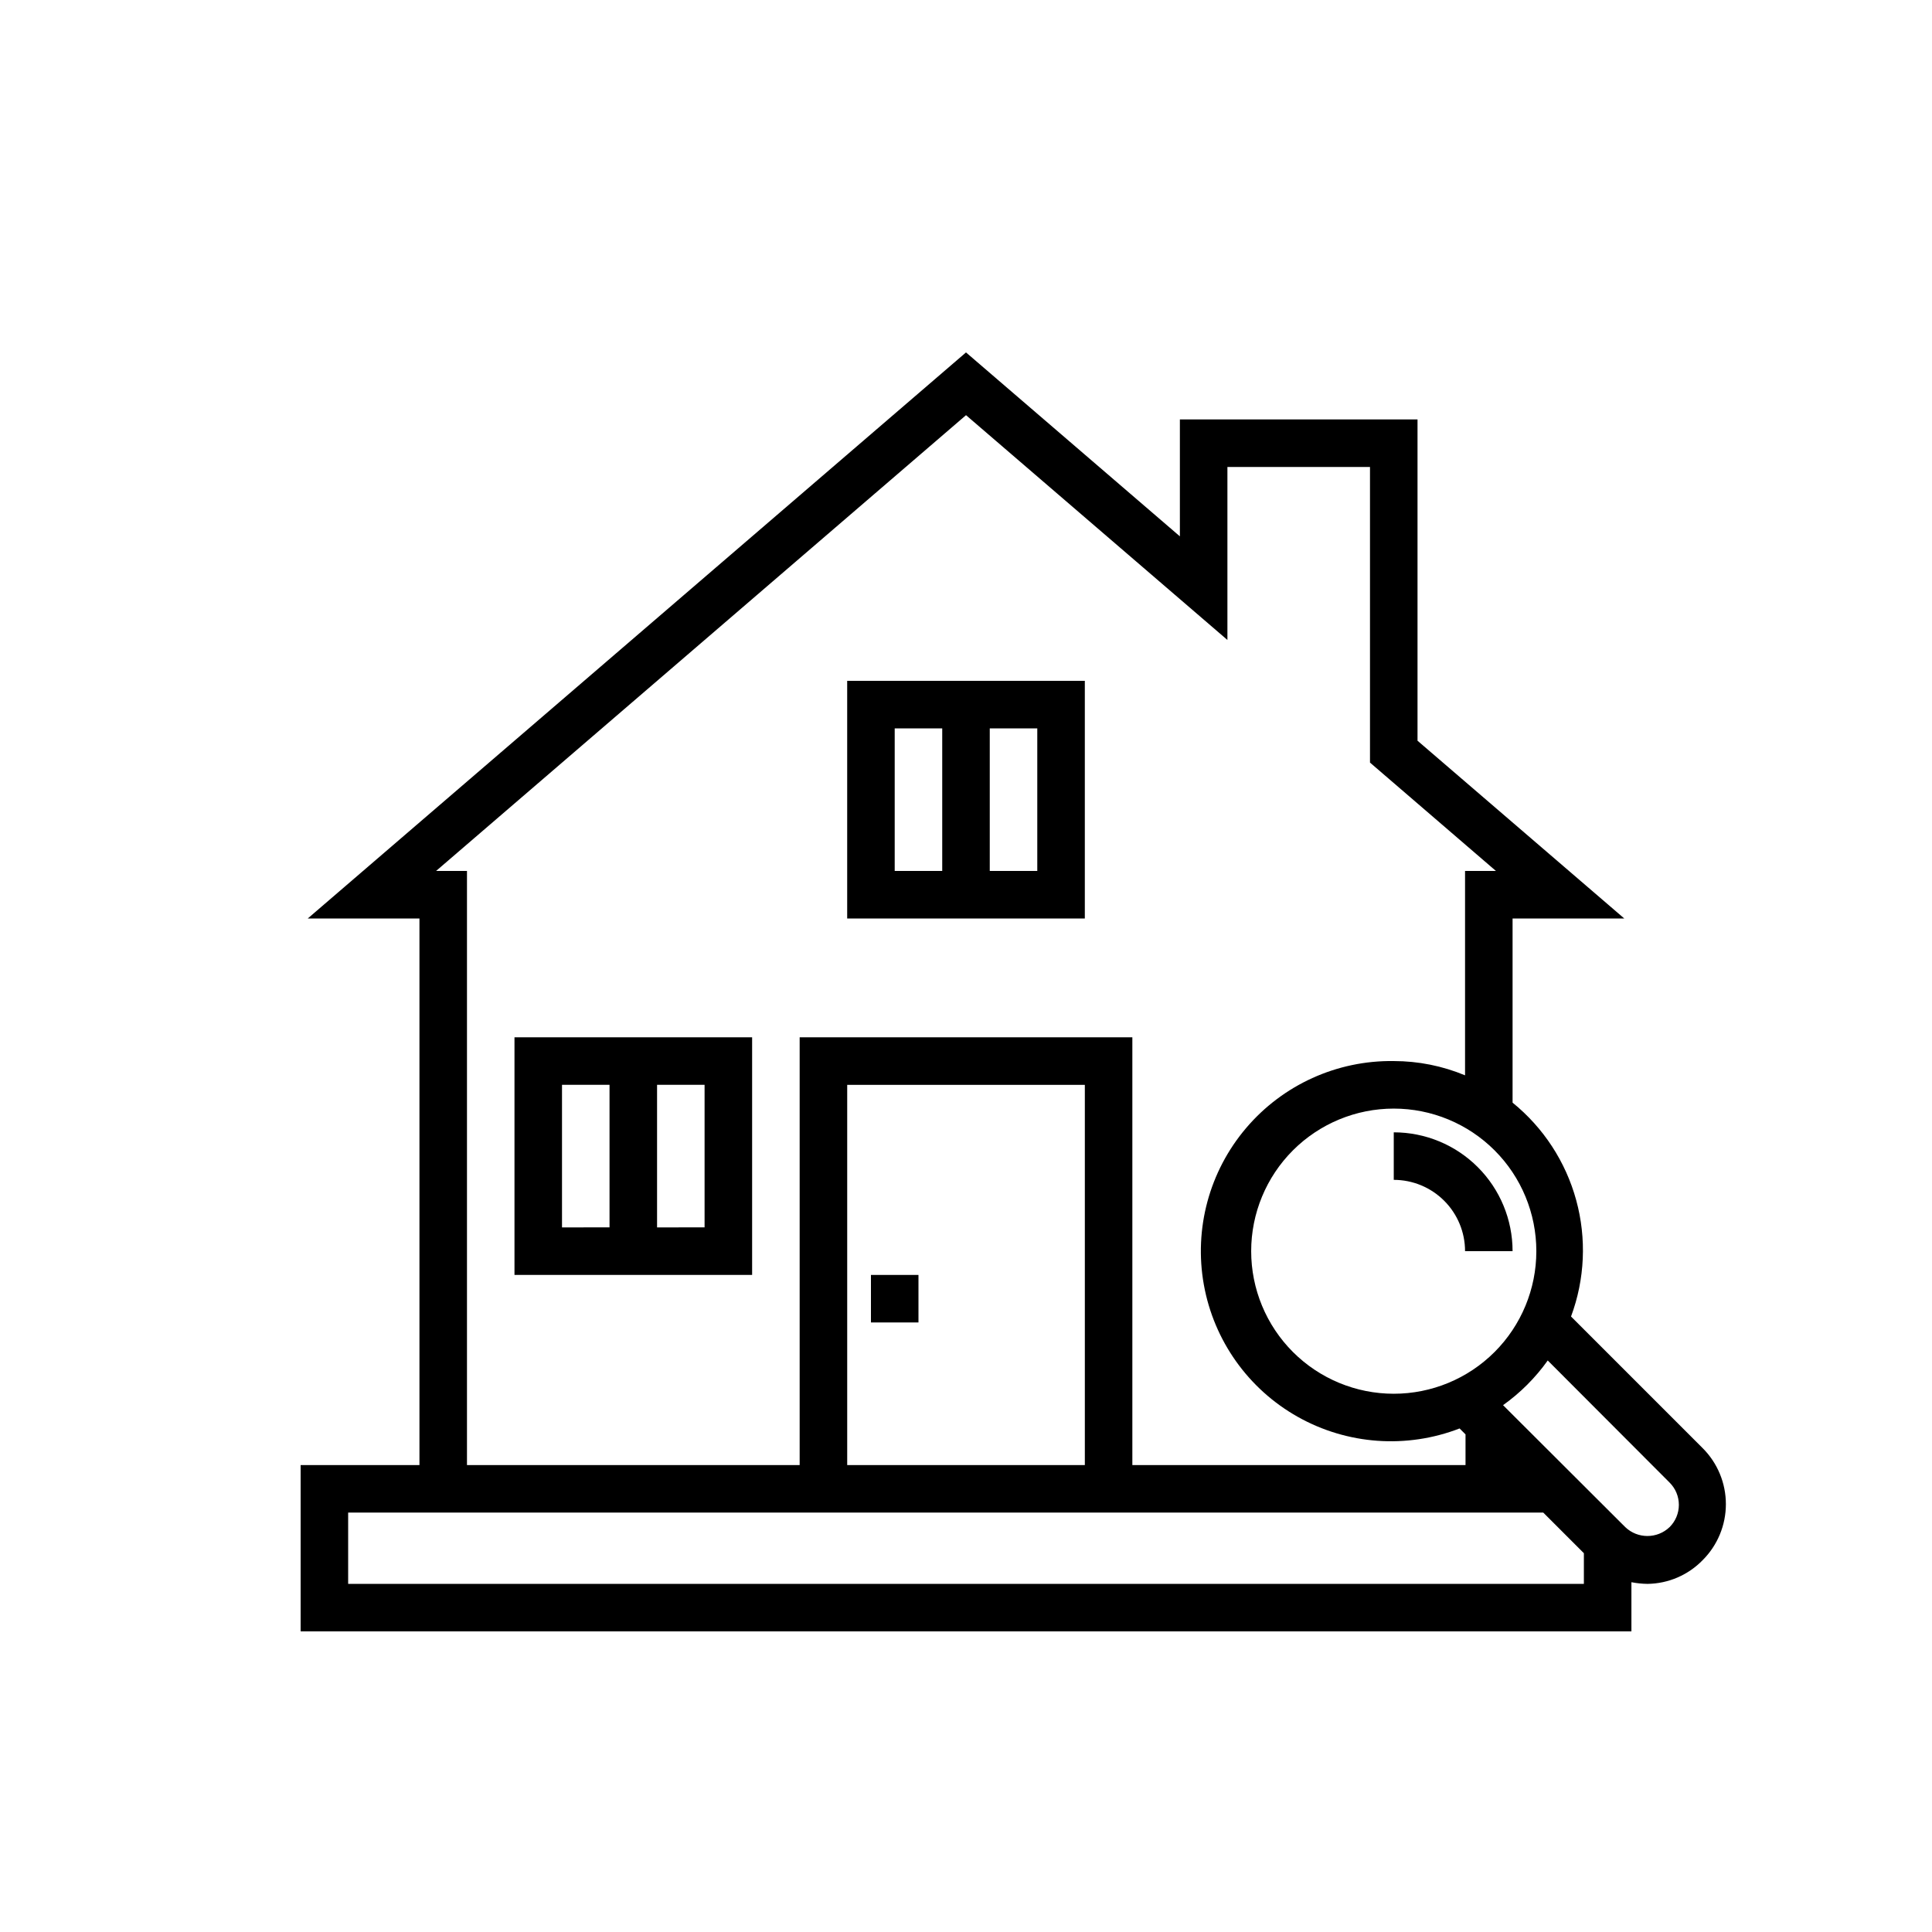
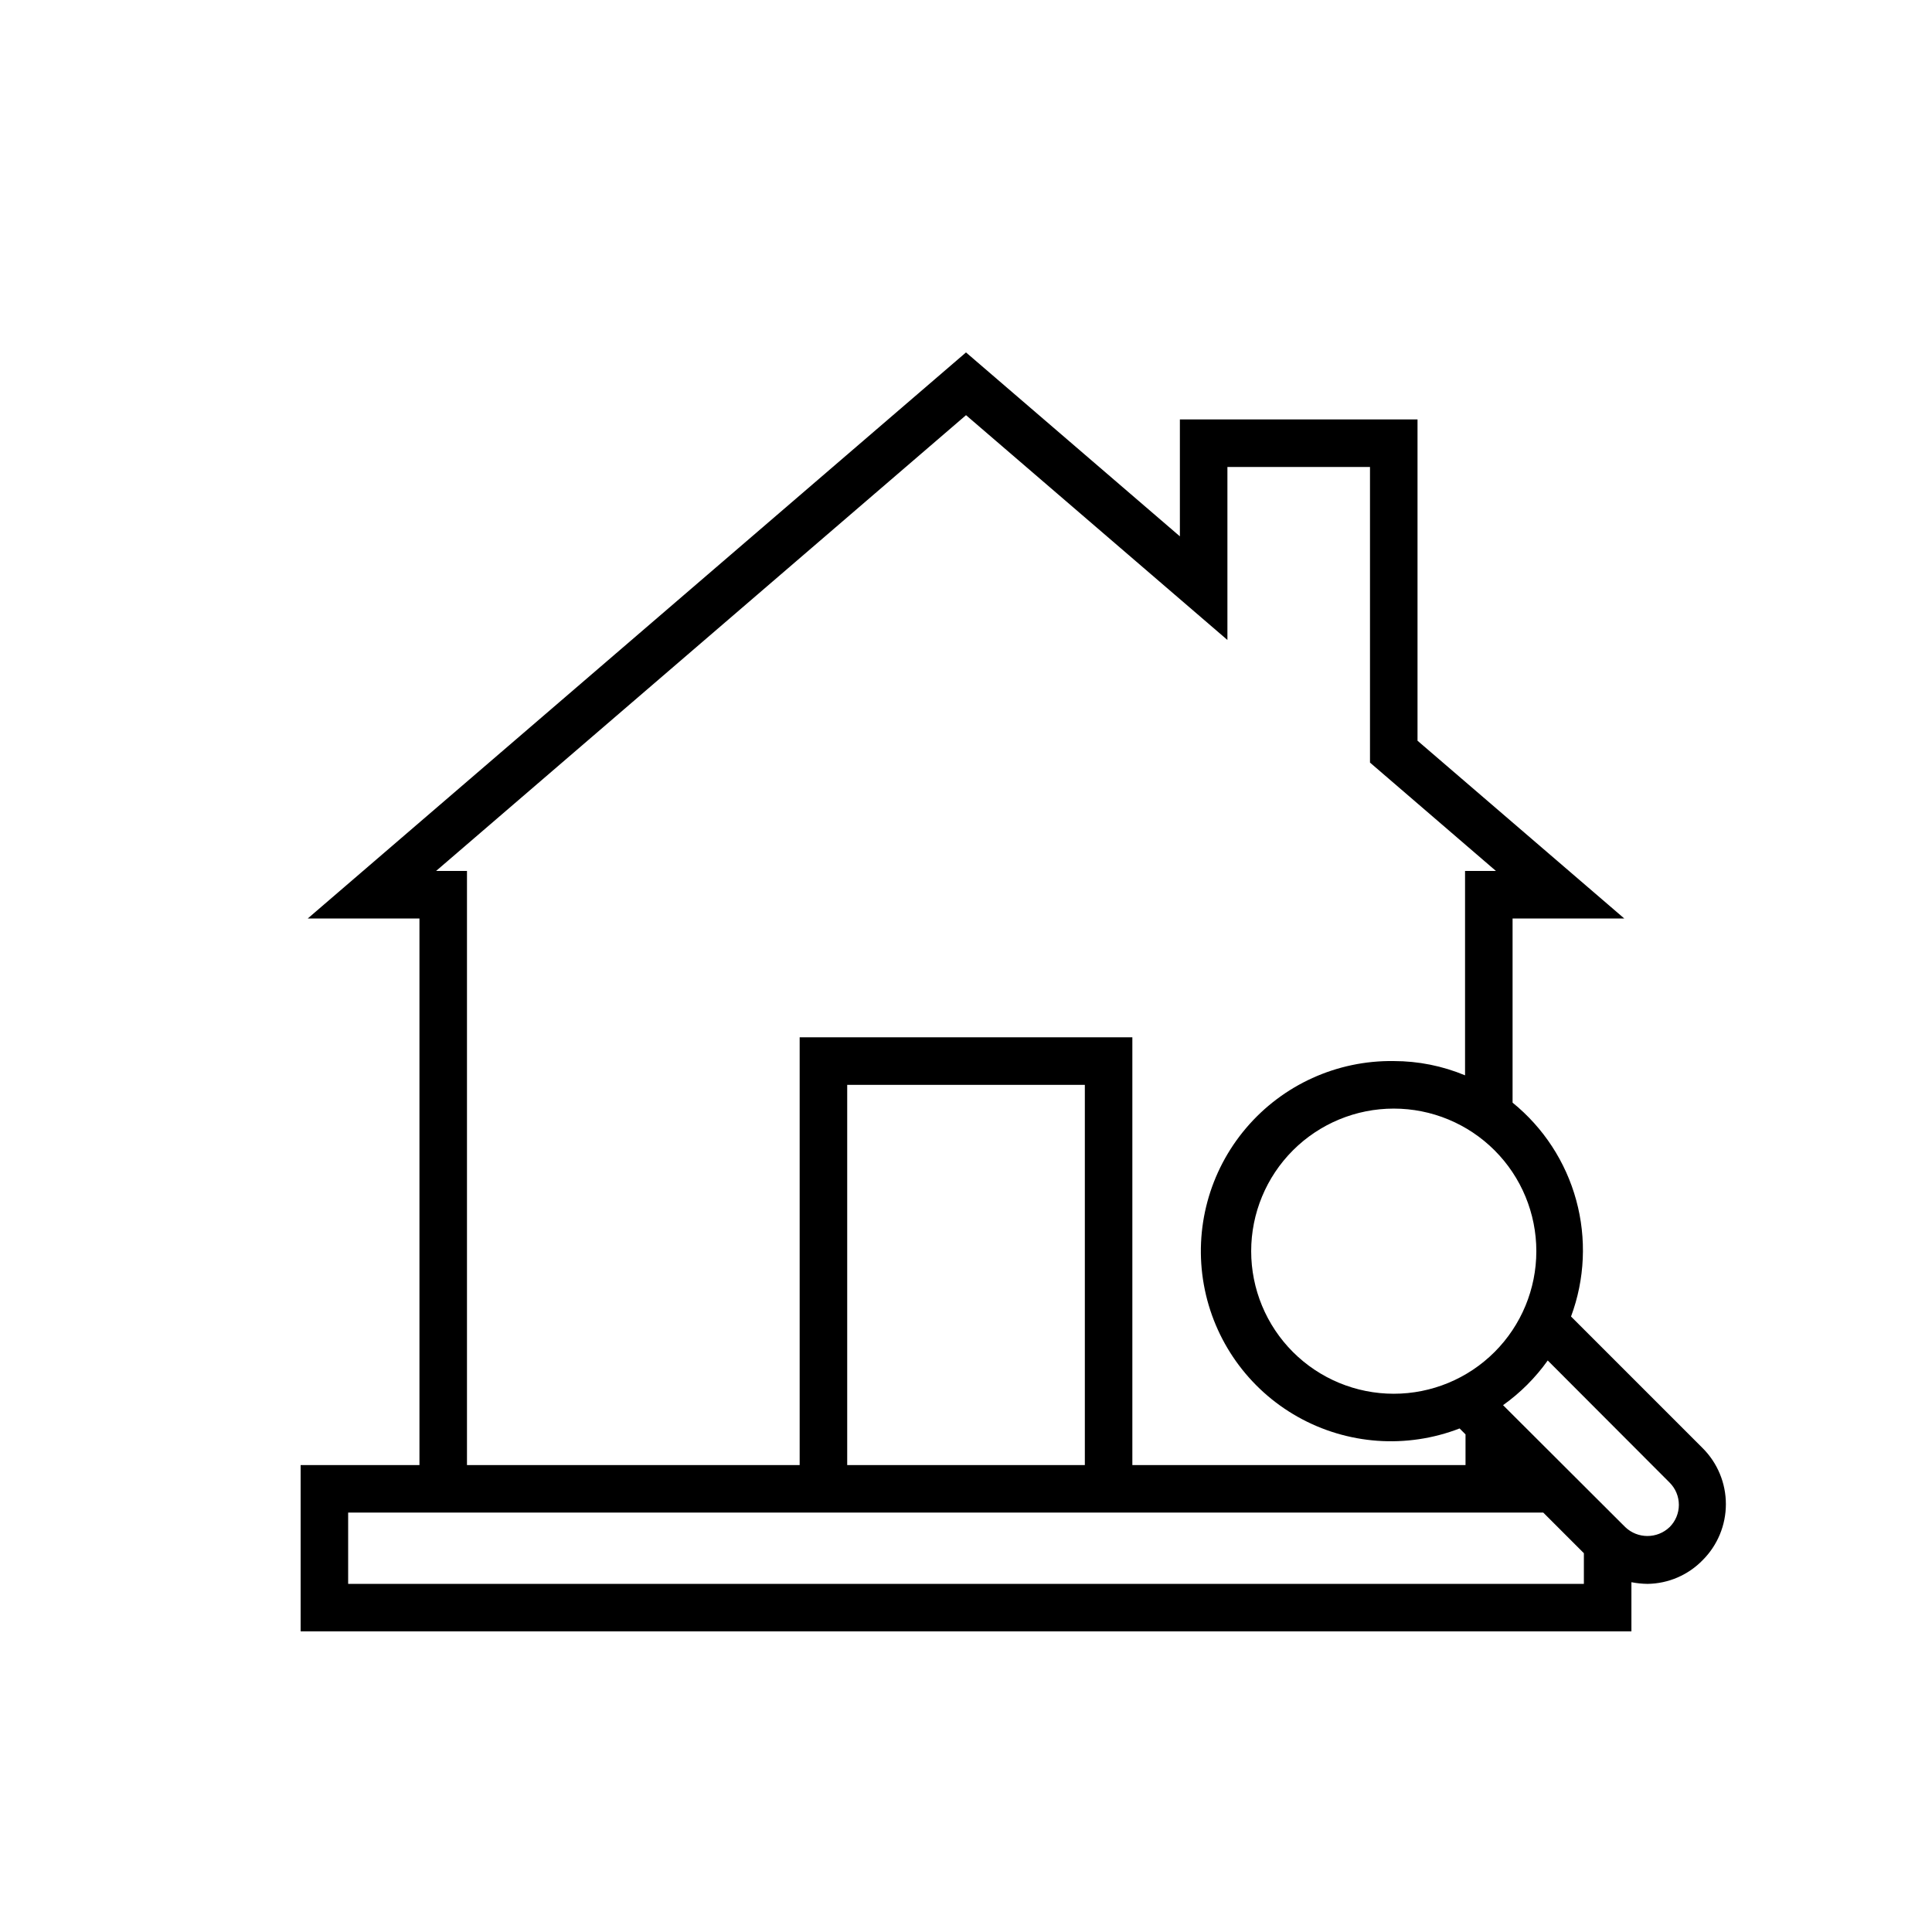
<svg xmlns="http://www.w3.org/2000/svg" fill="#000000" width="800px" height="800px" version="1.1" viewBox="144 144 512 512">
  <g>
-     <path d="m513.36 444.08v12.594c5.012 0 9.816 1.992 13.359 5.535 3.543 3.543 5.535 8.348 5.535 13.359h12.594c0-8.352-3.316-16.359-9.223-22.266s-13.914-9.223-22.266-9.223z" />
    <path d="m560.34 492.89c3.672-9.879 4.152-20.664 1.371-30.828-2.777-10.168-8.676-19.211-16.863-25.848v-48.809h29.598l-54.789-47.105v-85.145h-62.977v30.984l-56.68-48.742-174.44 150.01h29.598v144.85h-31.488v44.082h352.67v-13.035c1.41 0.273 2.844 0.422 4.281 0.441 5.516-0.074 10.773-2.34 14.613-6.301 3.934-3.93 6.141-9.266 6.141-14.828s-2.207-10.898-6.141-14.832zm-9.195-17.316c0 10.02-3.981 19.633-11.066 26.719-7.086 7.086-16.695 11.066-26.719 11.066-10.02 0-19.633-3.981-26.719-11.066-7.086-7.086-11.066-16.699-11.066-26.719 0-10.023 3.981-19.633 11.066-26.719 7.086-7.086 16.699-11.066 26.719-11.066 10.023 0 19.633 3.981 26.719 11.066 7.086 7.086 11.066 16.695 11.066 26.719zm-291.58-100.76 140.44-120.79 69.273 59.574v-45.844h37.785v78.34l33.375 28.719h-8.184v54.16c-5.988-2.496-12.41-3.781-18.895-3.781-15.043-0.219-29.398 6.297-39.137 17.766-9.742 11.465-13.844 26.688-11.191 41.496 2.652 14.809 11.785 27.66 24.902 35.031 13.113 7.375 28.84 8.5 42.871 3.07l1.574 1.574v8.125h-88.293v-113.36h-88.168v113.36h-88.164v-157.44zm171.93 157.44h-62.977v-100.76h62.977zm-195.23 31.488v-18.895h316.71l10.77 10.77v8.125zm350.21-15.051v-0.004c-3.293 3.16-8.488 3.16-11.777 0l-32.371-32.305c4.578-3.258 8.582-7.262 11.84-11.84l32.309 32.371c1.562 1.559 2.441 3.676 2.441 5.887s-0.879 4.328-2.441 5.887z" />
-     <path d="m374.81 481.87h12.594v12.594h-12.594z" />
-     <path d="m343.32 418.89h-62.977v62.977h62.977zm-50.383 12.594h12.594v37.785l-12.594 0.004zm37.785 37.785-12.594 0.004v-37.785h12.594z" />
-     <path d="m431.49 324.43h-62.977v62.977h62.977zm-50.383 12.594h12.594v37.785l-12.594 0.004zm37.785 37.785-12.594 0.004v-37.785h12.594z" />
  </g>
</svg>